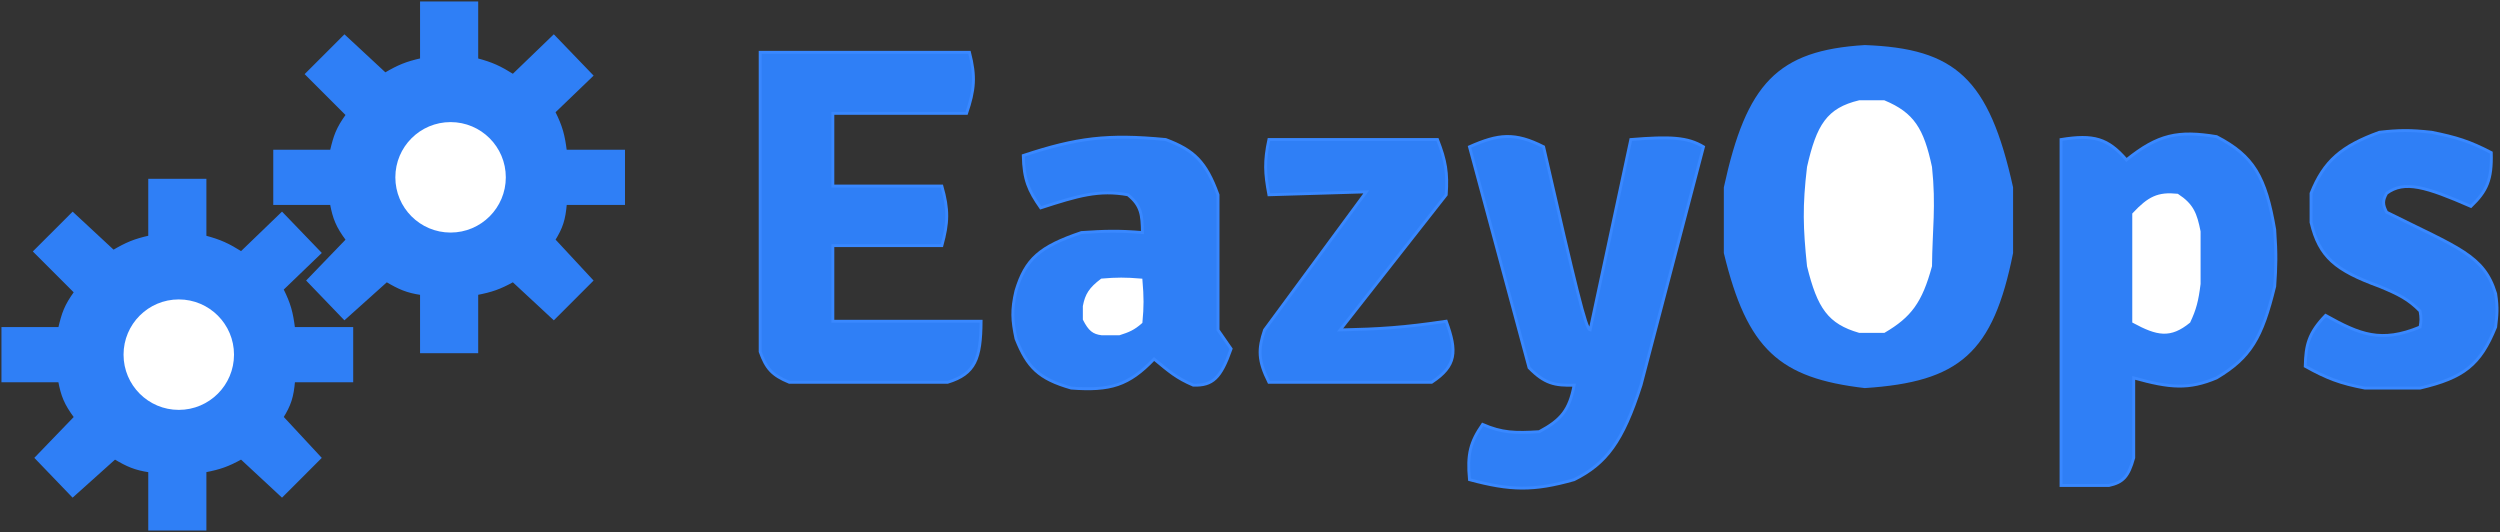
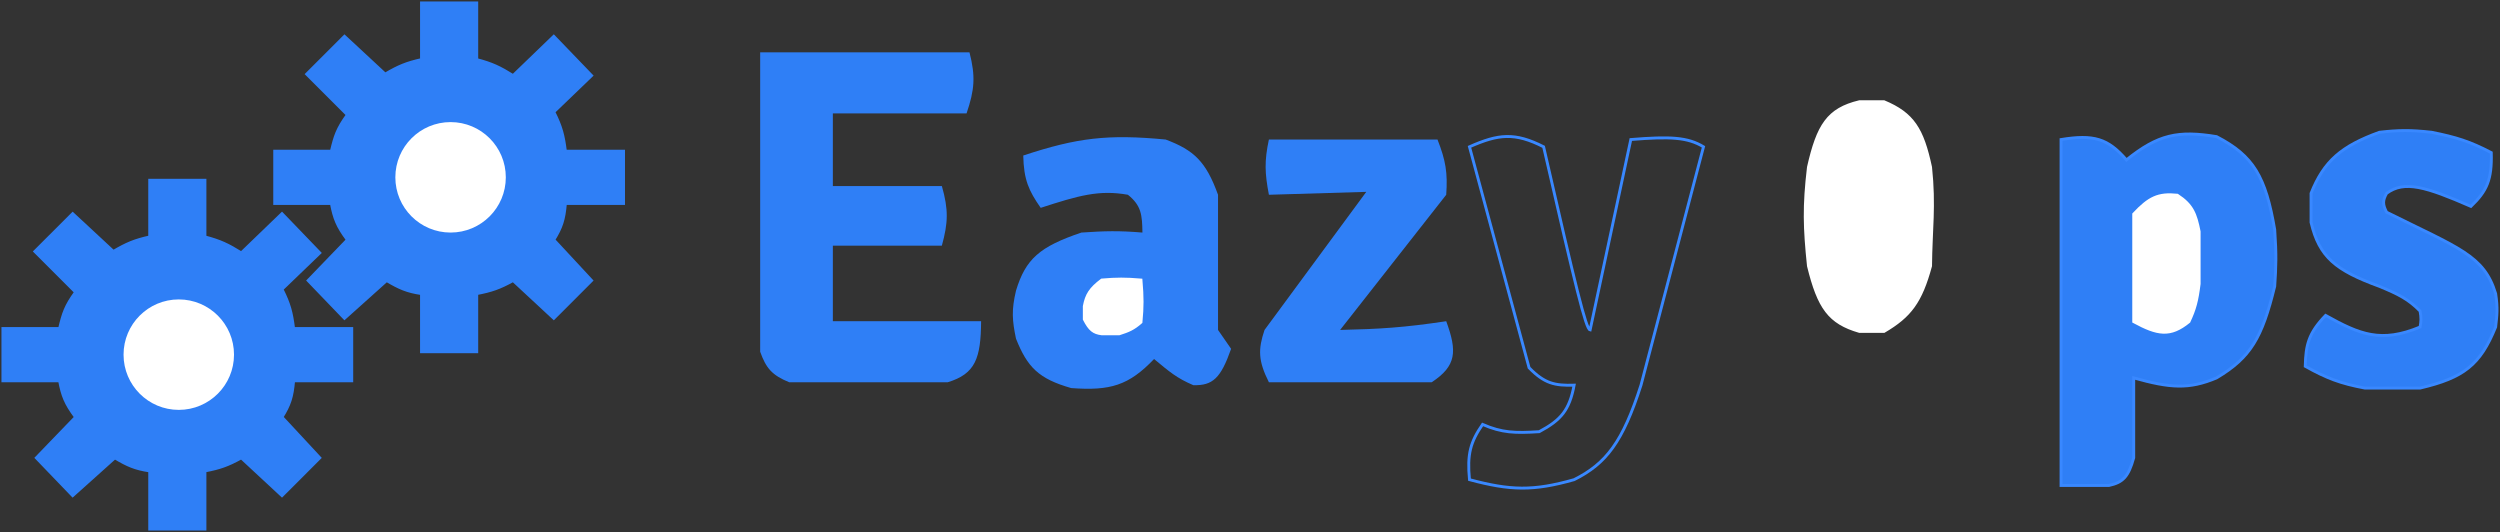
<svg xmlns="http://www.w3.org/2000/svg" width="860" height="183" viewBox="0 0 860 183" fill="none">
  <rect x="0" y="0" width="860" height="183" fill="#333333" stroke="none" />
  <path d="M333.5 18H261.5V121C263.529 126.693 265.598 129.088 271.5 131.5H326C335.535 128.601 337.409 123.297 337.5 110.5H286.5V84.5H324C326.158 76.659 326.327 72.125 324 64H286.5V39H332.5C335.237 30.93 335.653 26.343 333.5 18Z" fill="#2F7FF6" />
  <path d="M358 71.5C353.868 65.566 352.18 61.855 352 53.5C370.487 47.379 381.115 46.099 401 48C410.726 51.653 414.876 55.583 419 67V113.5L423.5 120C419.946 130.132 417.154 132.685 410.5 132.5C404.775 130.069 402.254 127.854 397 123.5C388.287 132.629 381.92 134.485 368.5 133.5C357.296 130.296 353.406 126.324 349.5 116.5C348.186 110.219 347.924 106.648 349.5 100C352.805 89.084 357.632 84.851 372 80C380.196 79.447 384.8 79.33 393 80C392.89 74.02 392.681 70.739 388 67C378.05 65.217 370.941 67.298 358 71.5Z" fill="#2F7FF6" />
  <path d="M436.5 67C435.095 59.567 434.912 55.436 436.5 48H494.5C497.341 55.254 498.032 59.445 497.5 67L461 113.5C474.843 113.18 482.77 112.693 497.5 110.5C501.319 120.936 501.039 125.871 492.5 131.5H436.5C432.785 124.085 432.751 120.179 435 113.5L470 66L436.5 67Z" fill="#2F7FF6" />
-   <path d="M526 126.5L505.5 50.5C515.446 46.097 521.052 45.462 531 50.5C542.135 99.155 545.551 113.242 547 113.5L561 48C574.642 46.89 580.539 47.211 586 50.5L564.5 132.5C558.238 152.031 552.507 159.509 541.5 165C527.424 169.001 519.566 168.761 505.5 165C504.678 156.269 505.763 152.16 510 146C516.662 148.897 521.148 149.032 529.5 148.5C537.087 144.445 539.872 141.03 541.5 132.5C534.833 132.701 531.322 131.952 526 126.5Z" fill="#2F7FF6" />
  <path d="M709 167V48C720.234 46.18 725.117 47.618 731.5 55C742.398 46.212 749.319 44.826 762.5 47C775.265 53.596 779.411 60.835 782.5 79C783.109 87.677 782.965 91.667 782.5 98.5C778.156 116.27 774.235 122.989 762.5 130C752.95 134.015 746.522 133.501 734 130V157.5C732.178 163.989 730.346 165.935 725.5 167H709Z" fill="#2F7FF6" />
  <path d="M793 126C793.19 118.637 794.094 114.662 800 108.5C811.764 115.05 819.075 118.081 832.5 112.5C832.896 110.469 832.92 109.272 832.5 107C828.569 103.002 825.217 101.267 818.5 98.5C803.467 93.008 797.823 88.457 795 76.5V66.5C799.422 55.367 805.489 50.232 818.5 45.5C825.093 44.755 829.077 44.677 836.5 45.5C844.989 47.219 849.543 48.615 857 52.5C857.279 61.855 855.46 65.736 850 71C834.555 64.262 827.119 61.976 821 66.5C819.553 69.042 819.685 70.463 821 73C845.704 85.334 854.524 87.785 858.5 101C859.287 106.124 858.962 108.383 858.5 112.5C853.202 125.586 847.499 129.977 832.5 133.5H813.5C804.997 131.876 800.494 130.169 793 126Z" fill="#2F7FF6" />
-   <path d="M333.5 18H261.5V121C263.529 126.693 265.598 129.088 271.5 131.5H326C335.535 128.601 337.409 123.297 337.5 110.5H286.5V84.5H324C326.158 76.659 326.327 72.125 324 64H286.5V39H332.5C335.237 30.93 335.653 26.343 333.5 18Z" stroke="#3988FF" />
-   <path d="M358 71.5C353.868 65.566 352.18 61.855 352 53.5C370.487 47.379 381.115 46.099 401 48C410.726 51.653 414.876 55.583 419 67V113.5L423.5 120C419.946 130.132 417.154 132.685 410.5 132.5C404.775 130.069 402.254 127.854 397 123.5C388.287 132.629 381.92 134.485 368.5 133.5C357.296 130.296 353.406 126.324 349.5 116.5C348.186 110.219 347.924 106.648 349.5 100C352.805 89.084 357.632 84.851 372 80C380.196 79.447 384.8 79.33 393 80C392.89 74.02 392.681 70.739 388 67C378.05 65.217 370.941 67.298 358 71.5Z" stroke="#3988FF" />
-   <path d="M436.5 67C435.095 59.567 434.912 55.436 436.5 48H494.5C497.341 55.254 498.032 59.445 497.5 67L461 113.5C474.843 113.18 482.77 112.693 497.5 110.5C501.319 120.936 501.039 125.871 492.5 131.5H436.5C432.785 124.085 432.751 120.179 435 113.5L470 66L436.5 67Z" stroke="#3988FF" />
  <path d="M526 126.5L505.5 50.5C515.446 46.097 521.052 45.462 531 50.5C542.135 99.155 545.551 113.242 547 113.5L561 48C574.642 46.89 580.539 47.211 586 50.5L564.5 132.5C558.238 152.031 552.507 159.509 541.5 165C527.424 169.001 519.566 168.761 505.5 165C504.678 156.269 505.763 152.16 510 146C516.662 148.897 521.148 149.032 529.5 148.5C537.087 144.445 539.872 141.03 541.5 132.5C534.833 132.701 531.322 131.952 526 126.5Z" stroke="#3988FF" />
  <path d="M709 167V48C720.234 46.18 725.117 47.618 731.5 55C742.398 46.212 749.319 44.826 762.5 47C775.265 53.596 779.411 60.835 782.5 79C783.109 87.677 782.965 91.667 782.5 98.5C778.156 116.27 774.235 122.989 762.5 130C752.95 134.015 746.522 133.501 734 130V157.5C732.178 163.989 730.346 165.935 725.5 167H709Z" stroke="#3988FF" />
  <path d="M793 126C793.19 118.637 794.094 114.662 800 108.5C811.764 115.05 819.075 118.081 832.5 112.5C832.896 110.469 832.92 109.272 832.5 107C828.569 103.002 825.217 101.267 818.5 98.5C803.467 93.008 797.823 88.457 795 76.5V66.5C799.422 55.367 805.489 50.232 818.5 45.5C825.093 44.755 829.077 44.677 836.5 45.5C844.989 47.219 849.543 48.615 857 52.5C857.279 61.855 855.46 65.736 850 71C834.555 64.262 827.119 61.976 821 66.5C819.553 69.042 819.685 70.463 821 73C845.704 85.334 854.524 87.785 858.5 101C859.287 106.124 858.962 108.383 858.5 112.5C853.202 125.586 847.499 129.977 832.5 133.5H813.5C804.997 131.876 800.494 130.169 793 126Z" stroke="#3988FF" />
-   <path d="M593.5 64.5C601.242 28.966 611.665 17.824 641.5 16C672.348 17.168 683.725 27.159 692 64.5V87C685.159 121.162 673.83 130.875 641.5 133C612.397 129.589 601.483 119.958 593.5 87V64.5Z" fill="#2F7FF6" stroke="#2F7FF6" />
  <path d="M379 96.332C384.18 95.894 387.134 95.885 392.5 96.332C393.004 102.295 393.005 105.426 392.5 110.832C389.93 113.104 388.213 113.81 385 114.832H379C376.192 114.469 374.877 113.488 373 109.832V105.332C373.772 101.345 375.058 99.327 379 96.332Z" fill="white" stroke="white" />
  <path d="M734 110.648V73.648C739.269 68.019 742.439 66.473 749 67.148C754.185 70.538 755.298 73.624 756.5 79.648V97.648C755.769 103.567 755.008 106.364 753 110.648C746.547 115.898 742.239 115.098 734 110.648Z" fill="white" stroke="white" />
  <path d="M648.112 35H639.612C628.78 37.606 625.379 43.154 622.112 57.5C620.51 70.986 620.754 78.403 622.112 91.5C625.658 105.924 629.286 110.99 639.612 114H648.112C657.089 108.723 660.758 103.839 664.112 91.5C664.229 79.002 665.528 70.828 664.112 57.5C661.309 44.401 658.052 39.167 648.112 35Z" fill="white" stroke="white" />
  <path d="M145 1V20.5C139.783 21.673 137.1 22.794 132.5 25.5L118.5 12.5L105.5 25.5L119.5 39.5C116.03 44.302 115.228 46.812 114 52H94.5V70H114C114.96 75.085 116.027 77.844 119.5 82.5L106 96.5L118.5 109.5L133 96.5C137.377 99.08 139.944 100.24 145 101V121H164V101C169.091 100.012 171.804 99.1 176.5 96.5L190.5 109.5L203.5 96.5L190.5 82.5C193.109 78.271 194.024 75.626 194.5 70H214.5V52H194.5C193.816 46.648 193.1 43.666 190.5 38.5L203.5 26L190.5 12.5L176.5 26C171.973 23.193 169.339 21.911 164 20.5V1H145Z" fill="#2F7FF6" stroke="#2F7FF6" />
  <circle cx="155" cy="61" r="19" fill="white" />
  <path d="M51.5 62V81.5C46.283 82.673 43.6 83.794 39 86.5L25 73.5L12 86.5L26 100.5C22.53 105.302 21.728 107.812 20.5 113H1V131H20.5C21.46 136.085 22.527 138.844 26 143.5L12.5 157.5L25 170.5L39.5 157.5C43.877 160.08 46.444 161.24 51.5 162V182H70.5V162C75.591 161.012 78.304 160.1 83 157.5L97 170.5L110 157.5L97 143.5C99.609 139.271 100.524 136.626 101 131H121V113H101C100.316 107.647 99.6 104.666 97 99.5L110 87L97 73.5L83 87C78.473 84.193 75.839 82.911 70.5 81.5V62H51.5Z" fill="#2F7FF6" stroke="#2F7FF6" />
  <circle cx="61.5" cy="122" r="19" fill="white" />
</svg>